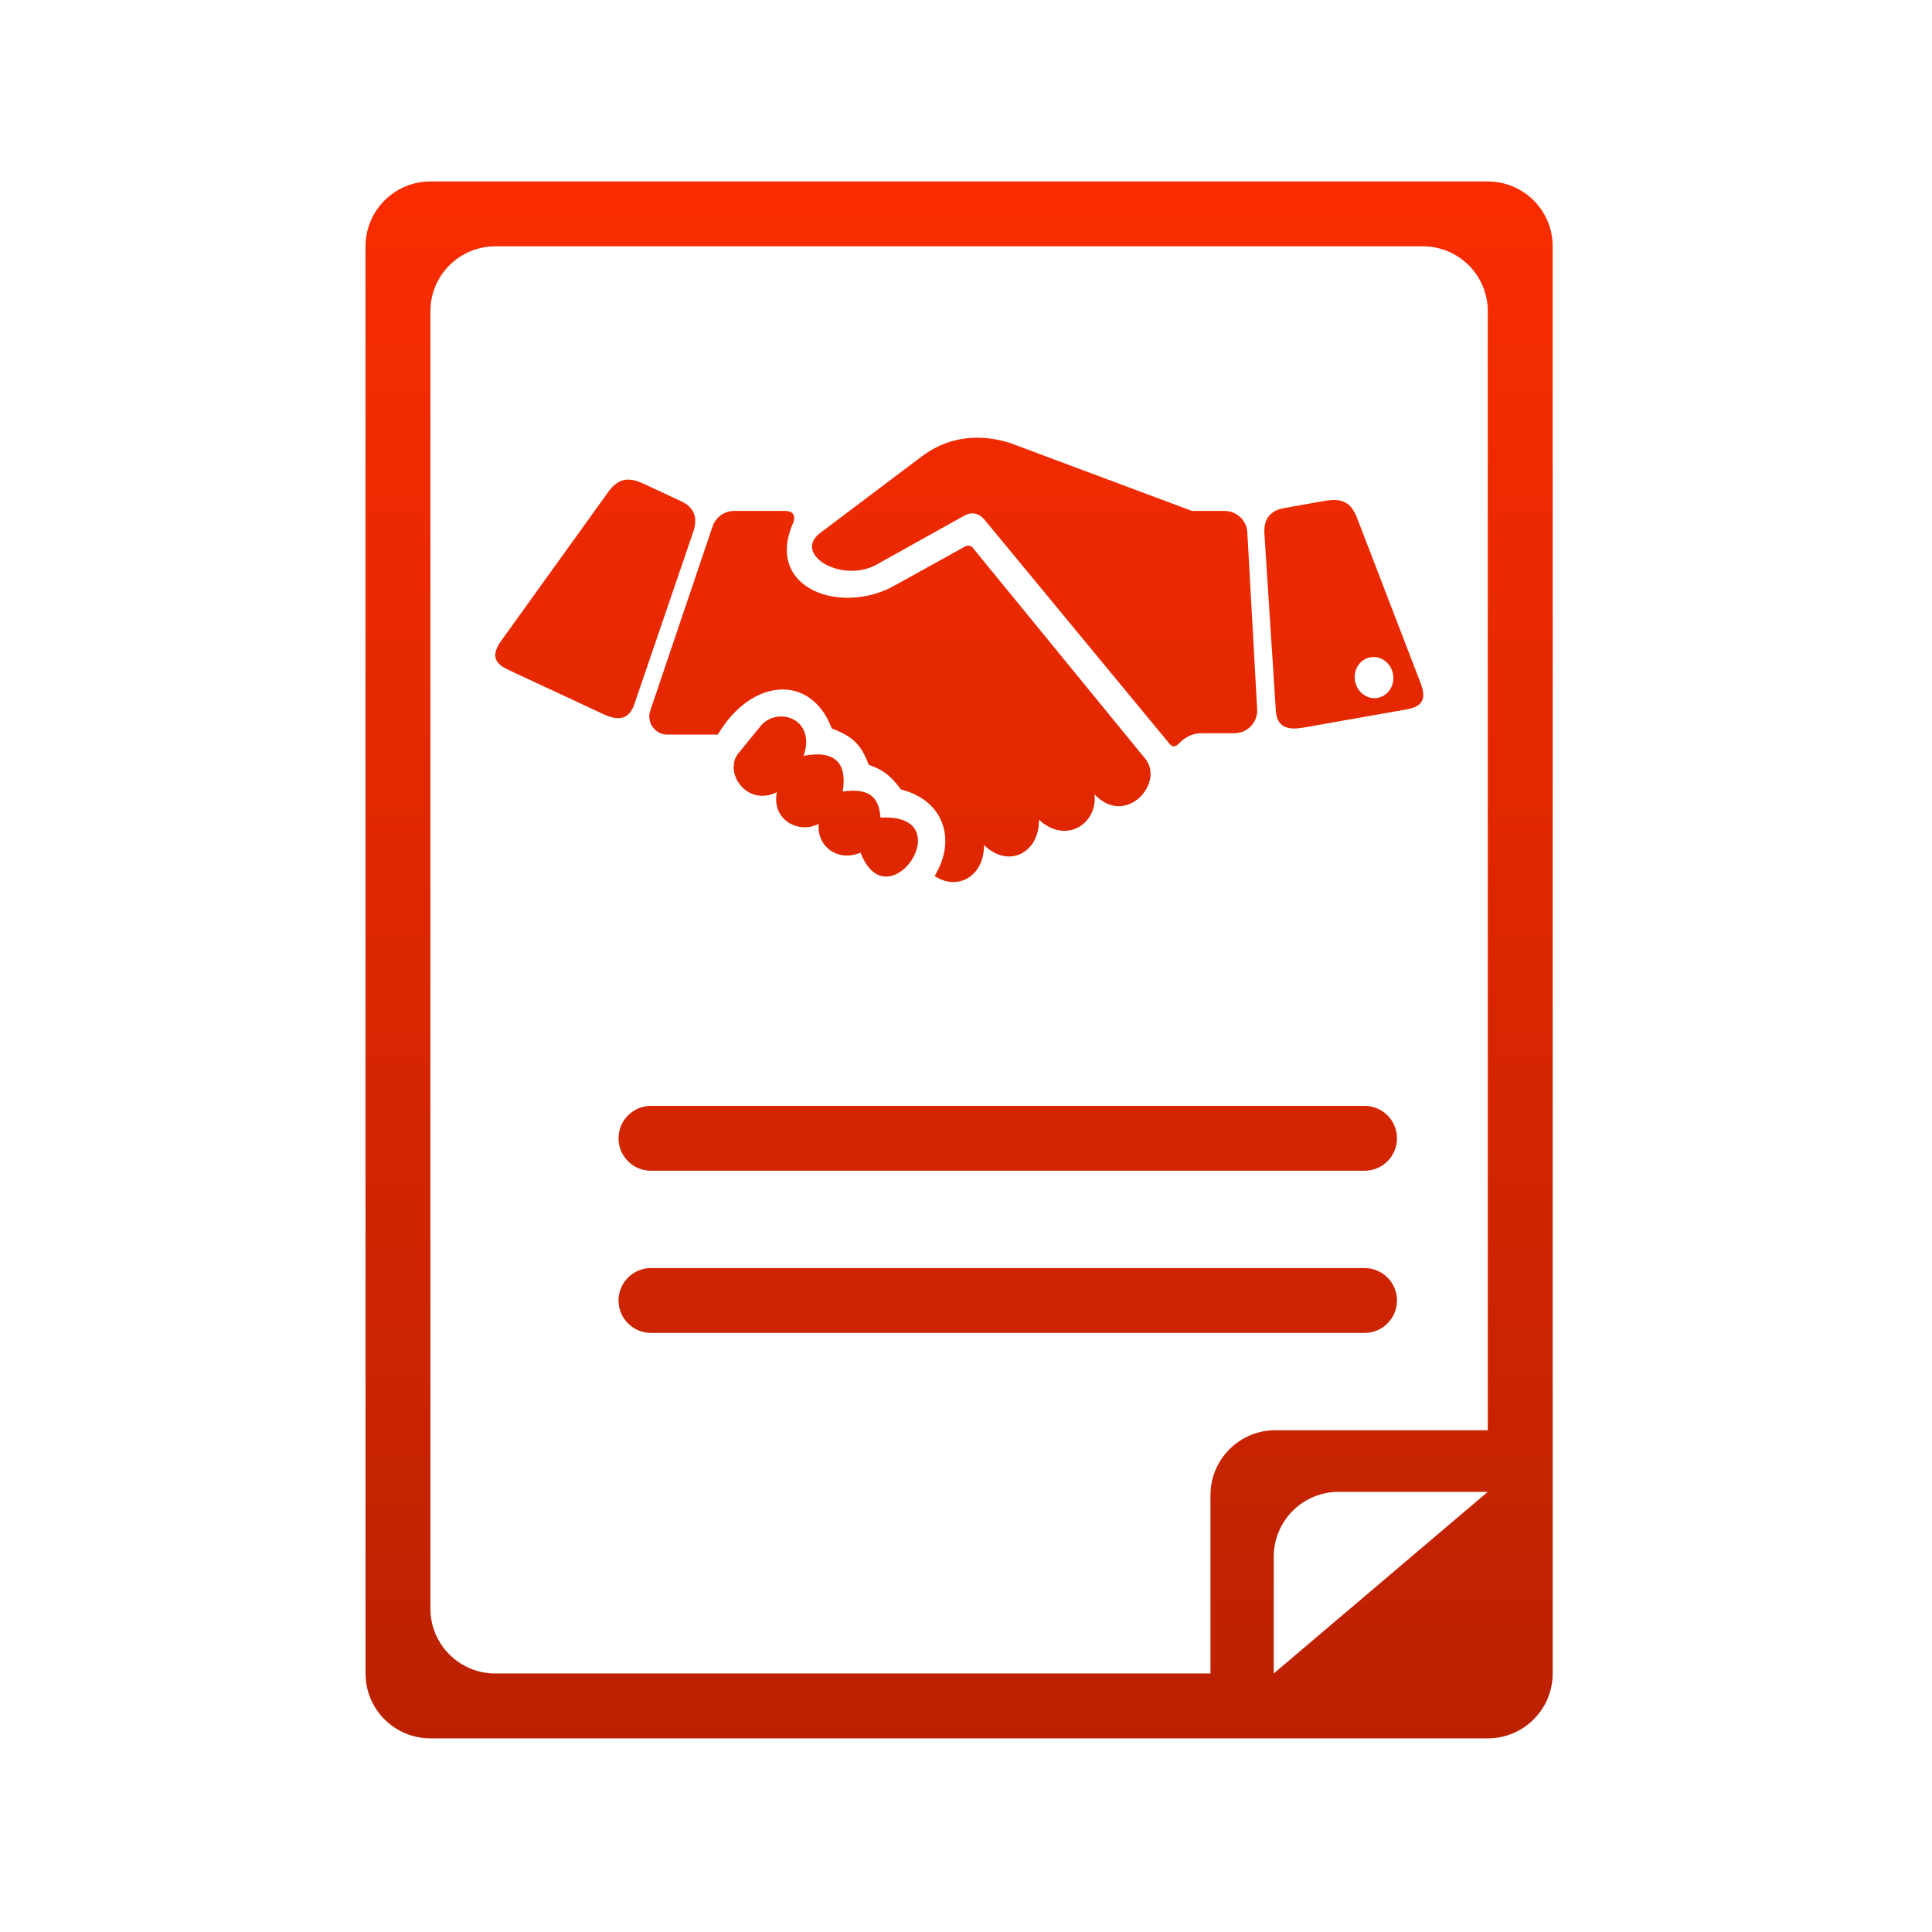
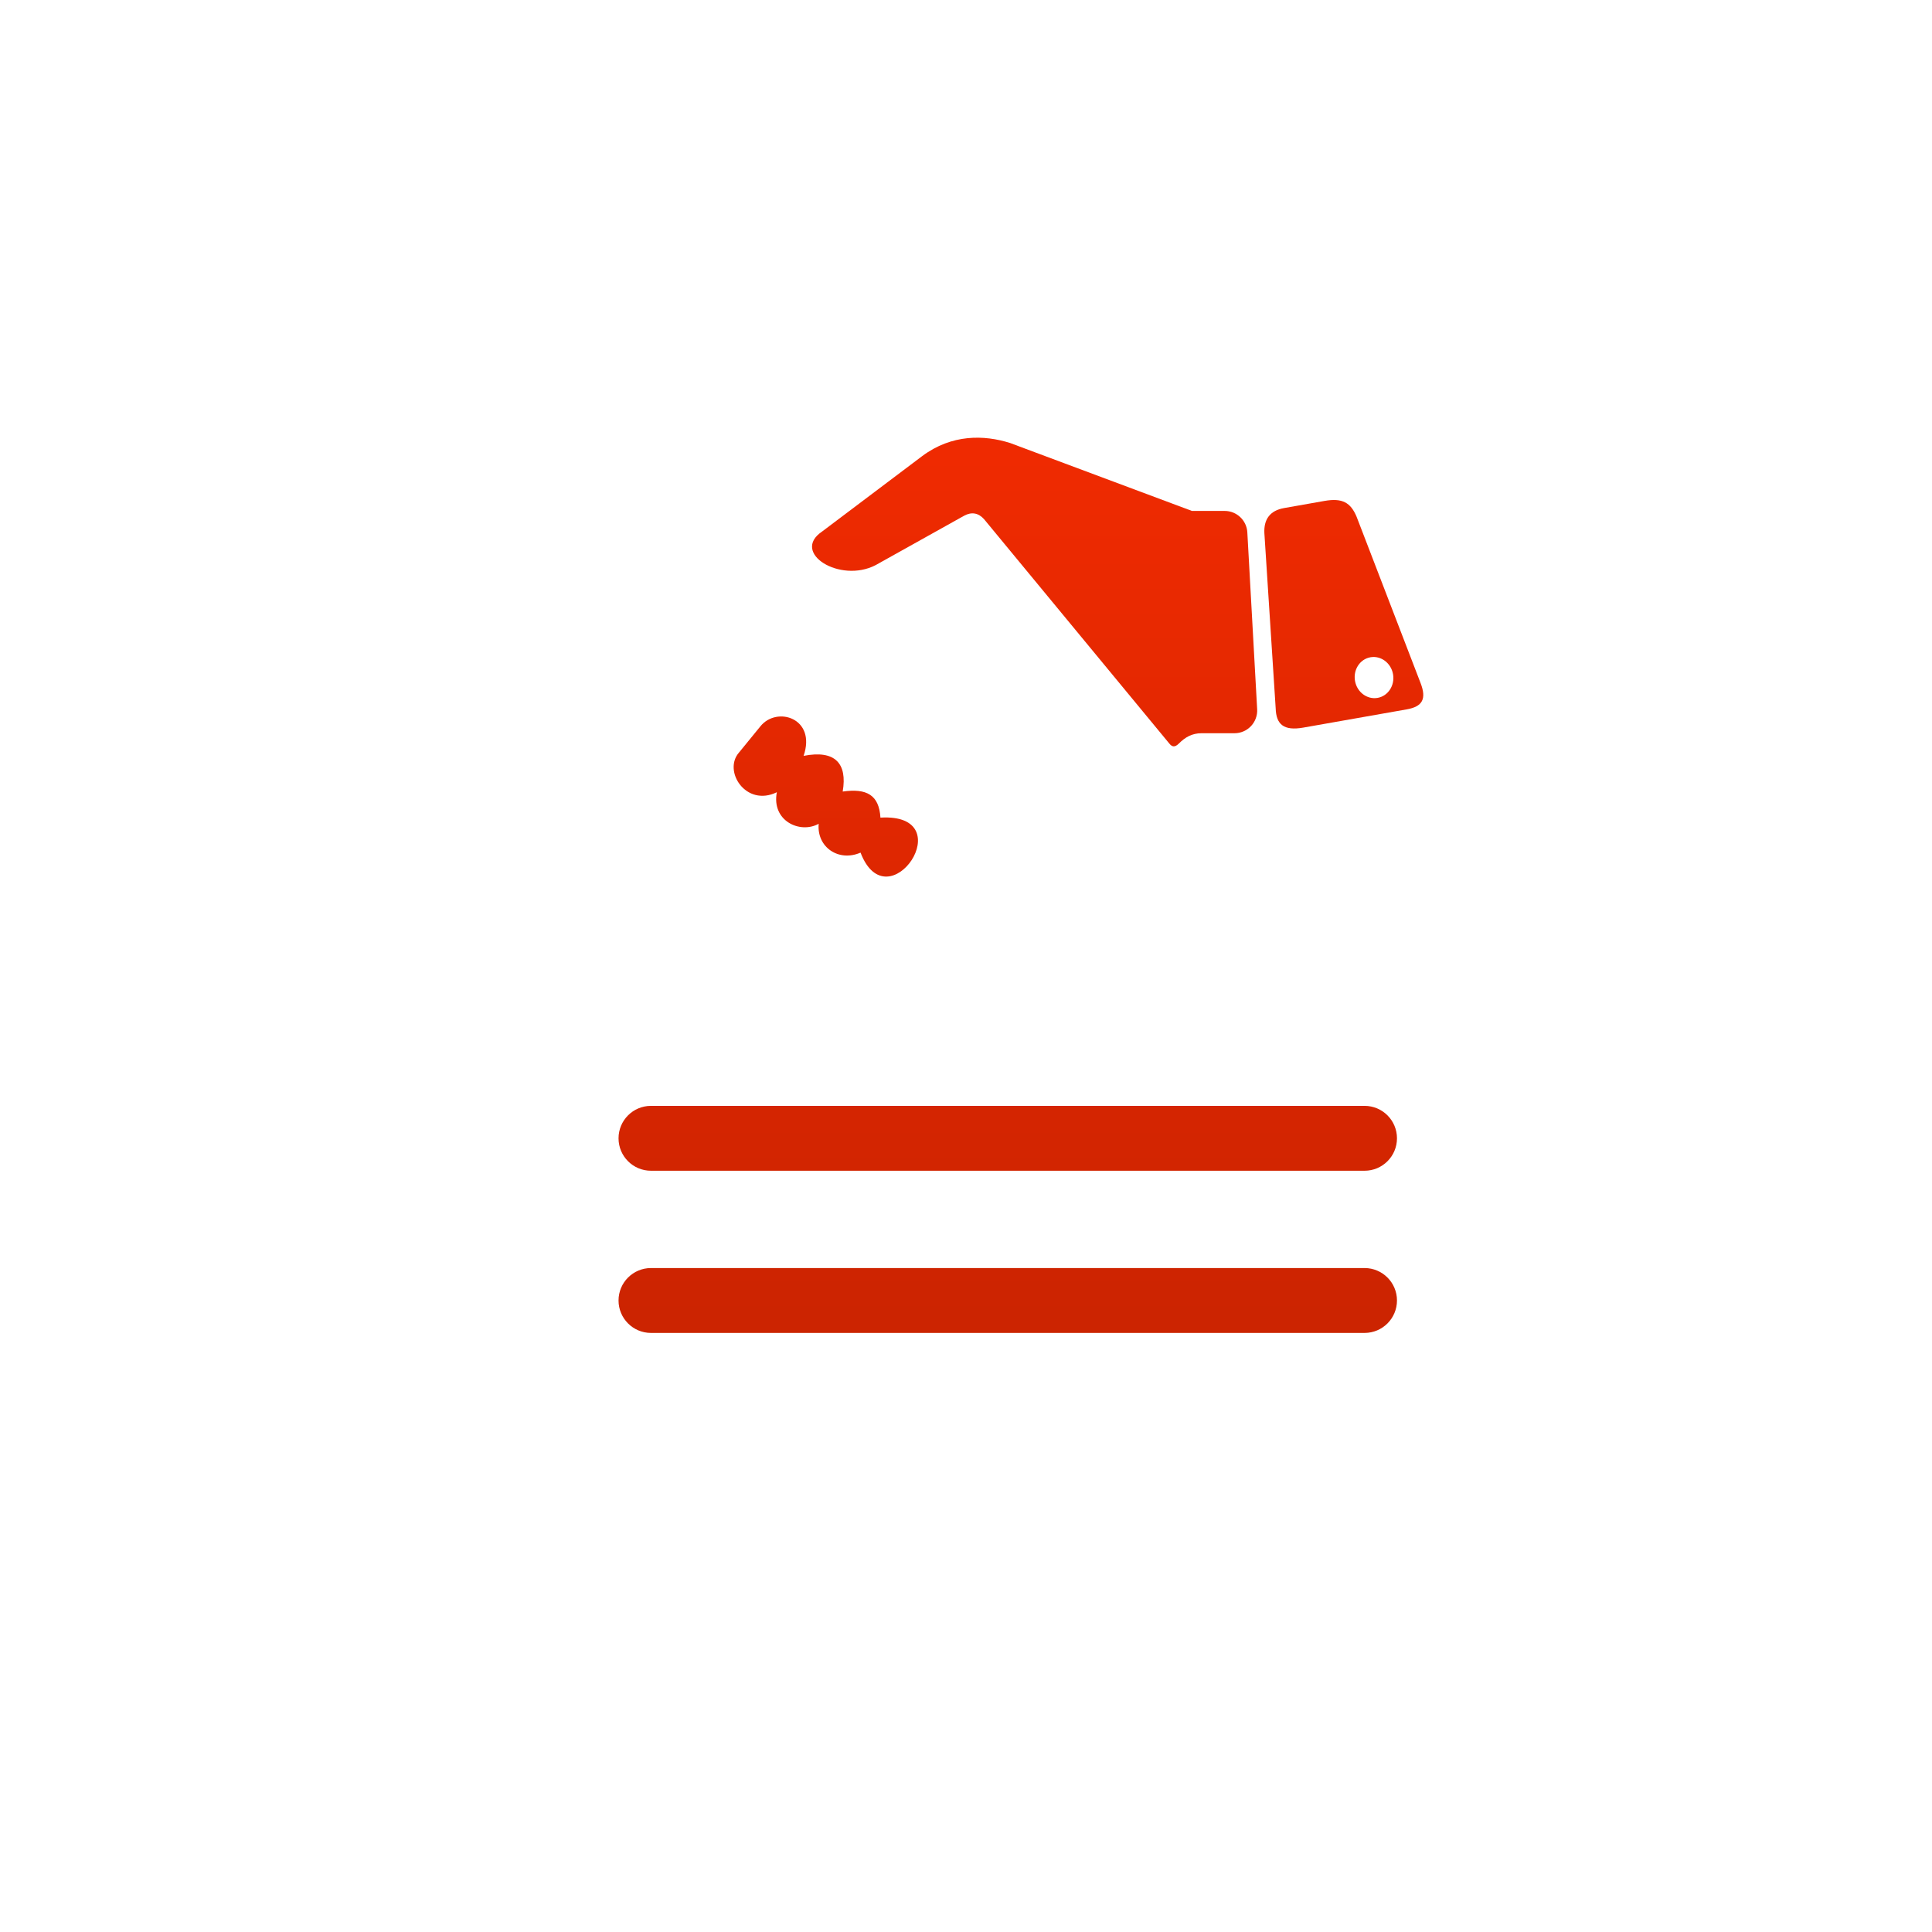
<svg xmlns="http://www.w3.org/2000/svg" width="112" height="112" viewBox="0 0 112 112" fill="none">
-   <path fill-rule="evenodd" clip-rule="evenodd" d="M24.951 10.519H86.249C88.326 10.519 90.01 12.203 90.01 14.28V86.484V97.014C90.01 99.091 88.326 100.775 86.249 100.775H73.839H24.951C22.874 100.775 21.19 99.091 21.19 97.014V14.28C21.19 12.203 22.874 10.519 24.951 10.519ZM73.839 90.245C73.839 88.168 75.523 86.484 77.6 86.484H86.249L73.839 97.014V90.245ZM82.489 14.28H28.712C26.635 14.28 24.951 15.964 24.951 18.041V93.253C24.951 95.33 26.635 97.014 28.712 97.014H70.173V86.672C70.173 84.595 71.856 82.912 73.933 82.912H86.249V18.041C86.249 15.964 84.566 14.28 82.489 14.28Z" fill="url(#paint0_linear_141_1817)" />
  <path fill-rule="evenodd" clip-rule="evenodd" d="M74.445 29.452L76.778 29.04C77.816 28.857 78.298 29.13 78.645 29.96L82.349 39.589C82.714 40.525 82.457 40.963 81.549 41.123L75.553 42.18C74.418 42.38 73.982 41.993 73.953 41.07L73.297 30.904C73.26 30.125 73.602 29.6 74.445 29.452ZM79.861 40.457C80.47 40.349 80.87 39.735 80.756 39.085C80.641 38.435 80.055 37.995 79.446 38.102C78.837 38.21 78.437 38.824 78.551 39.474C78.666 40.124 79.252 40.564 79.861 40.457Z" fill="url(#paint1_linear_141_1817)" />
  <path d="M72.879 41.116C72.92 41.871 72.32 42.506 71.564 42.506H69.654C69.097 42.506 68.7 42.744 68.342 43.102C68.103 43.341 67.944 43.301 67.785 43.102L57.046 30.096C56.727 29.738 56.33 29.658 55.892 29.897L50.761 32.761C48.693 33.835 45.829 32.045 47.659 30.812L53.466 26.436C55.176 25.164 57.046 25.203 58.557 25.681L69.097 29.619H70.994C71.693 29.619 72.27 30.164 72.309 30.862L72.879 41.116Z" fill="url(#paint2_linear_141_1817)" />
-   <path d="M56.369 31.727L66.353 43.938C67.586 45.33 65.279 47.995 63.449 46.046C63.648 47.716 61.819 48.989 60.228 47.517C60.267 49.426 58.477 50.381 57.046 48.989C57.046 50.858 55.455 51.654 54.182 50.779C55.455 48.711 54.739 46.404 52.233 45.767C51.596 44.92 51.179 44.63 50.363 44.335C49.907 43.137 49.423 42.69 48.216 42.227C47.022 39.045 43.562 39.284 41.613 42.585H38.689C37.972 42.585 37.466 41.88 37.696 41.2L41.31 30.513C41.491 29.979 41.993 29.619 42.557 29.619H45.511C45.948 29.619 46.147 29.857 45.988 30.295C44.278 34.153 48.812 35.704 51.915 33.914L55.932 31.687C56.091 31.607 56.25 31.607 56.369 31.727Z" fill="url(#paint3_linear_141_1817)" />
  <path d="M42.846 43.619L44.079 42.108C45.034 40.915 47.34 41.631 46.585 43.818C48.414 43.46 49.13 44.256 48.852 45.887C50.244 45.688 50.96 46.086 51.04 47.398C55.813 47.12 51.477 53.563 49.886 49.427C48.613 49.983 47.34 49.108 47.46 47.756C46.386 48.353 44.715 47.597 45.034 45.926C43.244 46.801 41.891 44.693 42.846 43.619Z" fill="url(#paint4_linear_141_1817)" />
-   <path fill-rule="evenodd" clip-rule="evenodd" d="M39.485 29.056L37.337 28.055C36.383 27.609 35.842 27.757 35.281 28.492L29.089 37.099C28.482 37.933 28.612 38.433 29.447 38.822L34.966 41.395C36.01 41.882 36.537 41.609 36.815 40.701L40.203 30.788C40.45 30.025 40.261 29.418 39.485 29.056Z" fill="url(#paint5_linear_141_1817)" />
  <path d="M35.857 65.989C35.857 64.95 36.699 64.108 37.737 64.108H79.104C80.143 64.108 80.984 64.95 80.984 65.989C80.984 67.027 80.143 67.869 79.104 67.869H37.737C36.699 67.869 35.857 67.027 35.857 65.989Z" fill="url(#paint6_linear_141_1817)" />
  <path d="M35.857 75.39C35.857 74.352 36.699 73.51 37.737 73.51H79.104C80.143 73.51 80.984 74.352 80.984 75.39C80.984 76.429 80.143 77.271 79.104 77.271H37.737C36.699 77.271 35.857 76.429 35.857 75.39Z" fill="url(#paint7_linear_141_1817)" />
  <defs>
    <linearGradient id="paint0_linear_141_1817" x1="55.6" y1="10.519" x2="55.6" y2="100.775" gradientUnits="userSpaceOnUse">
      <stop stop-color="#FA2C01" />
      <stop offset="1" stop-color="#BB2101" />
    </linearGradient>
    <linearGradient id="paint1_linear_141_1817" x1="55.6" y1="10.519" x2="55.6" y2="100.775" gradientUnits="userSpaceOnUse">
      <stop stop-color="#FA2C01" />
      <stop offset="1" stop-color="#BB2101" />
    </linearGradient>
    <linearGradient id="paint2_linear_141_1817" x1="55.6" y1="10.519" x2="55.6" y2="100.775" gradientUnits="userSpaceOnUse">
      <stop stop-color="#FA2C01" />
      <stop offset="1" stop-color="#BB2101" />
    </linearGradient>
    <linearGradient id="paint3_linear_141_1817" x1="55.6" y1="10.519" x2="55.6" y2="100.775" gradientUnits="userSpaceOnUse">
      <stop stop-color="#FA2C01" />
      <stop offset="1" stop-color="#BB2101" />
    </linearGradient>
    <linearGradient id="paint4_linear_141_1817" x1="55.6" y1="10.519" x2="55.6" y2="100.775" gradientUnits="userSpaceOnUse">
      <stop stop-color="#FA2C01" />
      <stop offset="1" stop-color="#BB2101" />
    </linearGradient>
    <linearGradient id="paint5_linear_141_1817" x1="55.6" y1="10.519" x2="55.6" y2="100.775" gradientUnits="userSpaceOnUse">
      <stop stop-color="#FA2C01" />
      <stop offset="1" stop-color="#BB2101" />
    </linearGradient>
    <linearGradient id="paint6_linear_141_1817" x1="55.6" y1="10.519" x2="55.6" y2="100.775" gradientUnits="userSpaceOnUse">
      <stop stop-color="#FA2C01" />
      <stop offset="1" stop-color="#BB2101" />
    </linearGradient>
    <linearGradient id="paint7_linear_141_1817" x1="55.6" y1="10.519" x2="55.6" y2="100.775" gradientUnits="userSpaceOnUse">
      <stop stop-color="#FA2C01" />
      <stop offset="1" stop-color="#BB2101" />
    </linearGradient>
  </defs>
</svg>